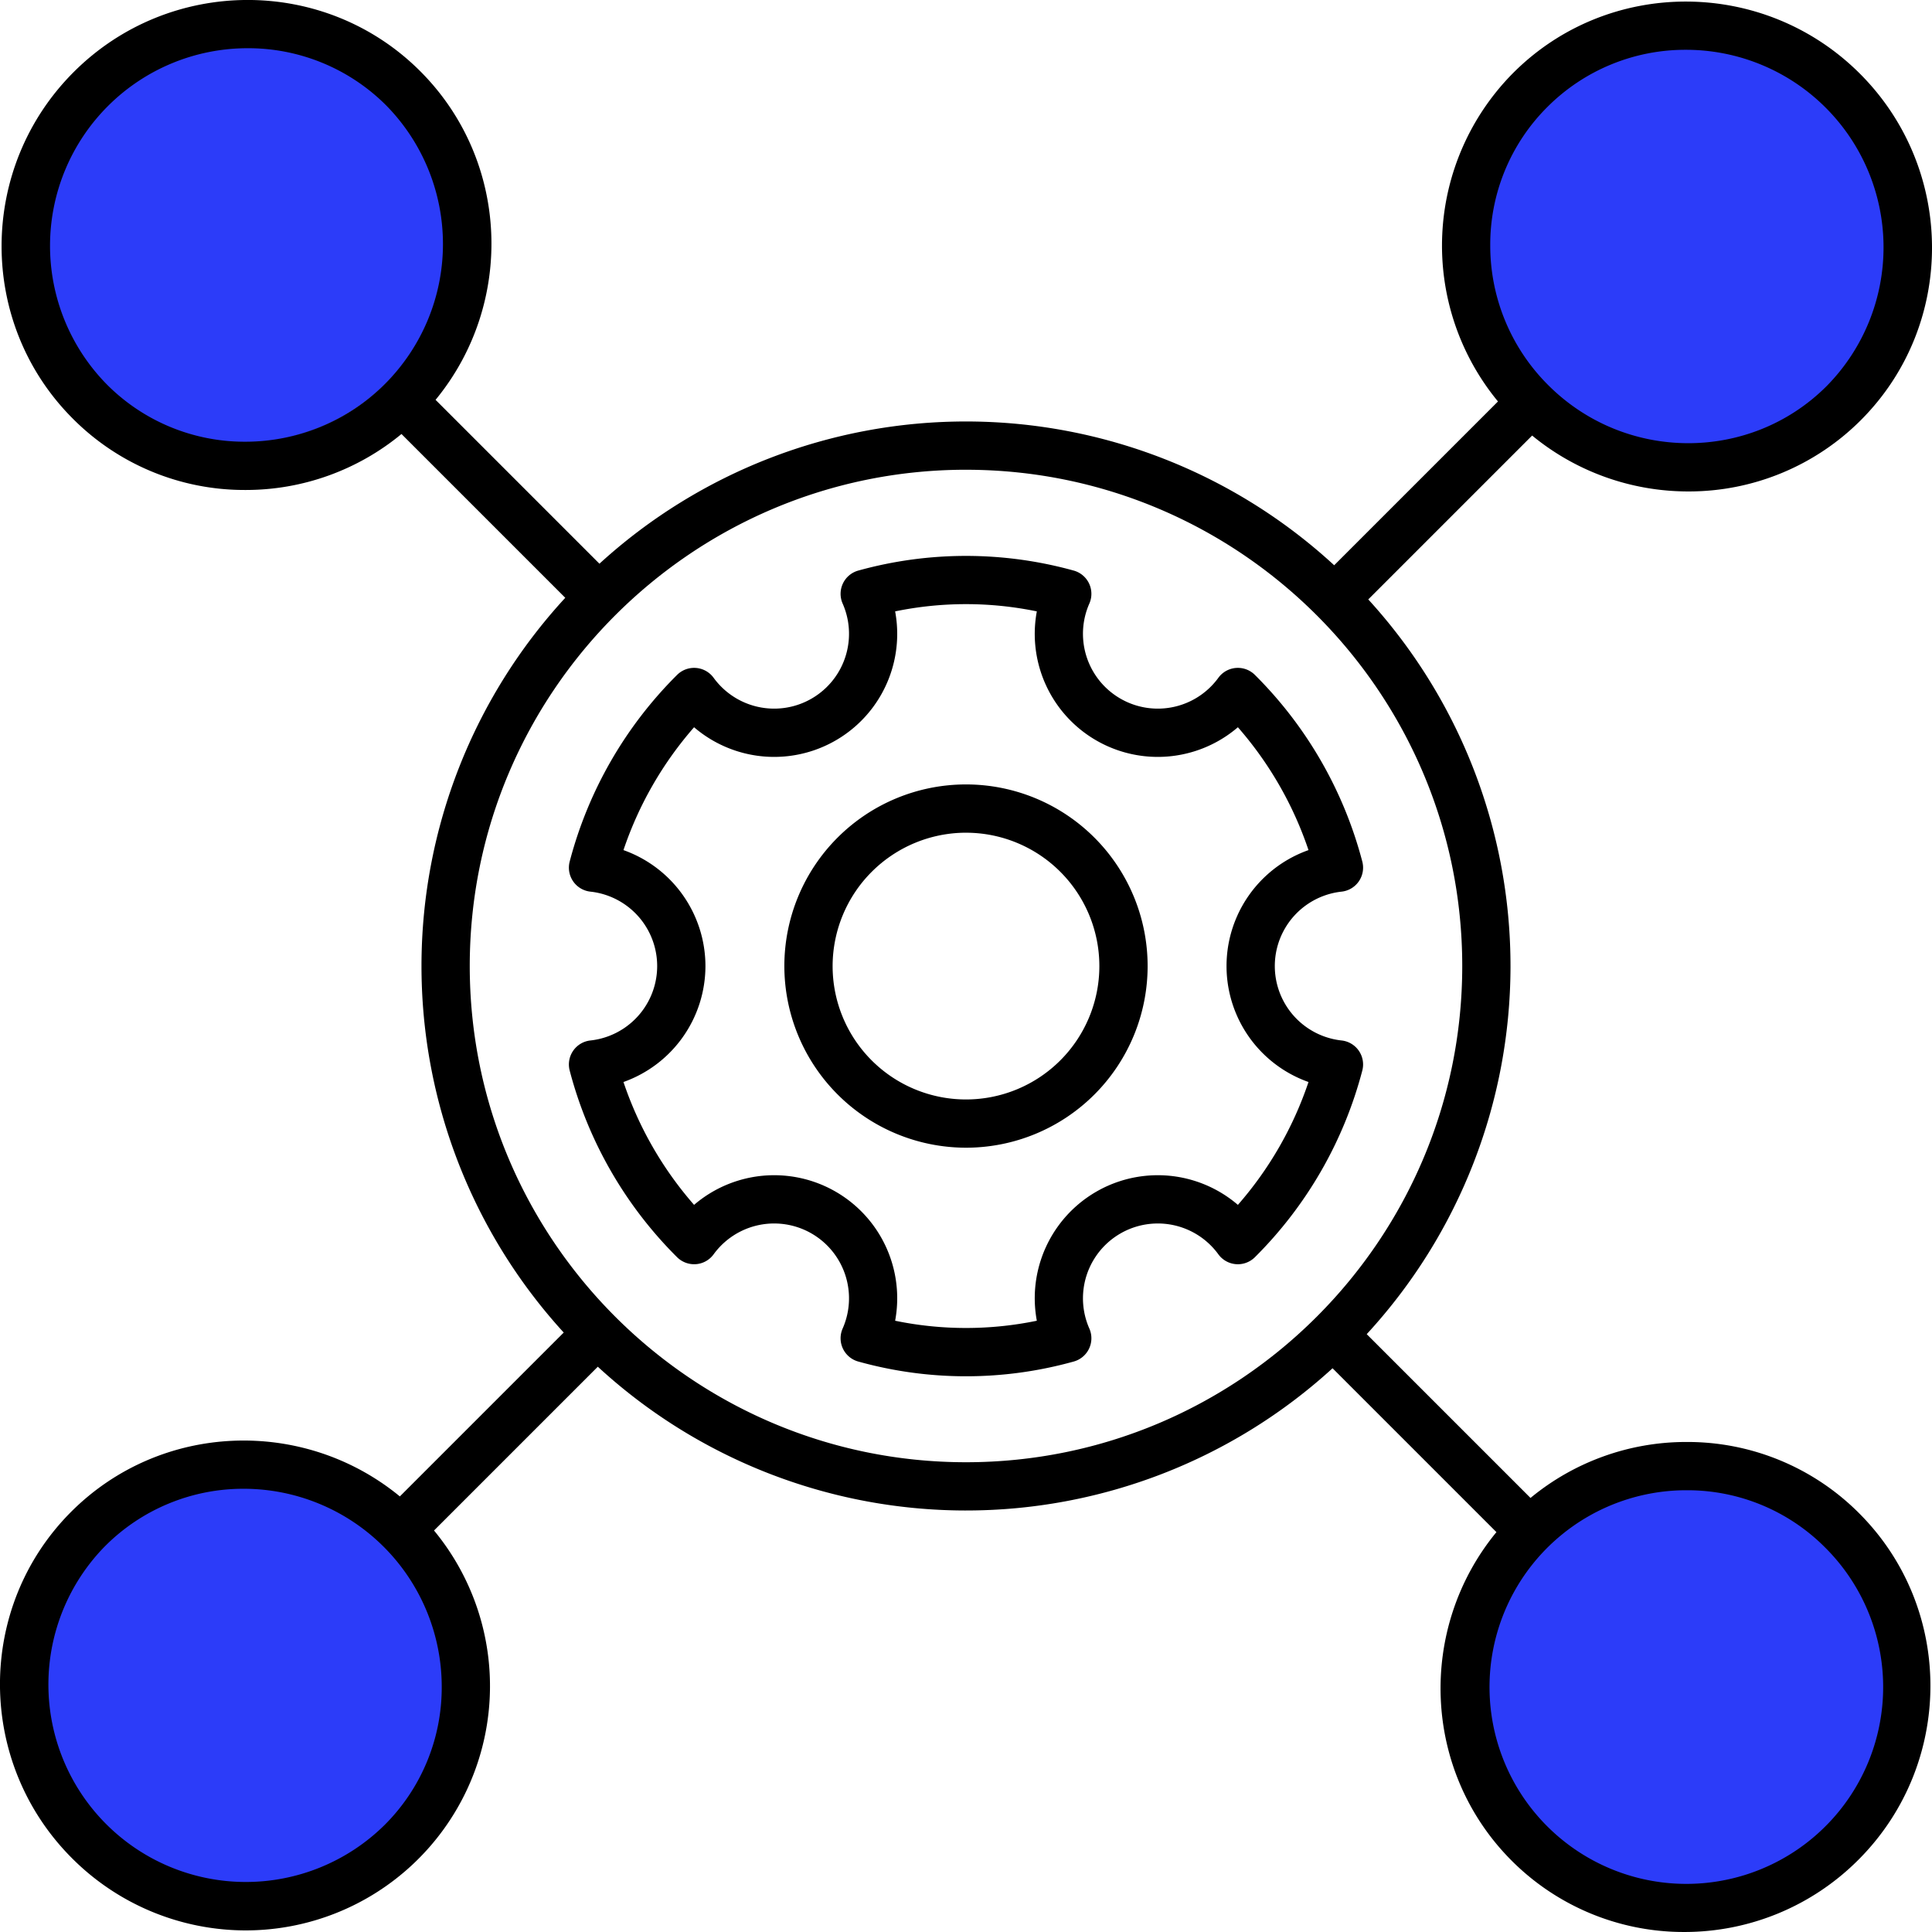
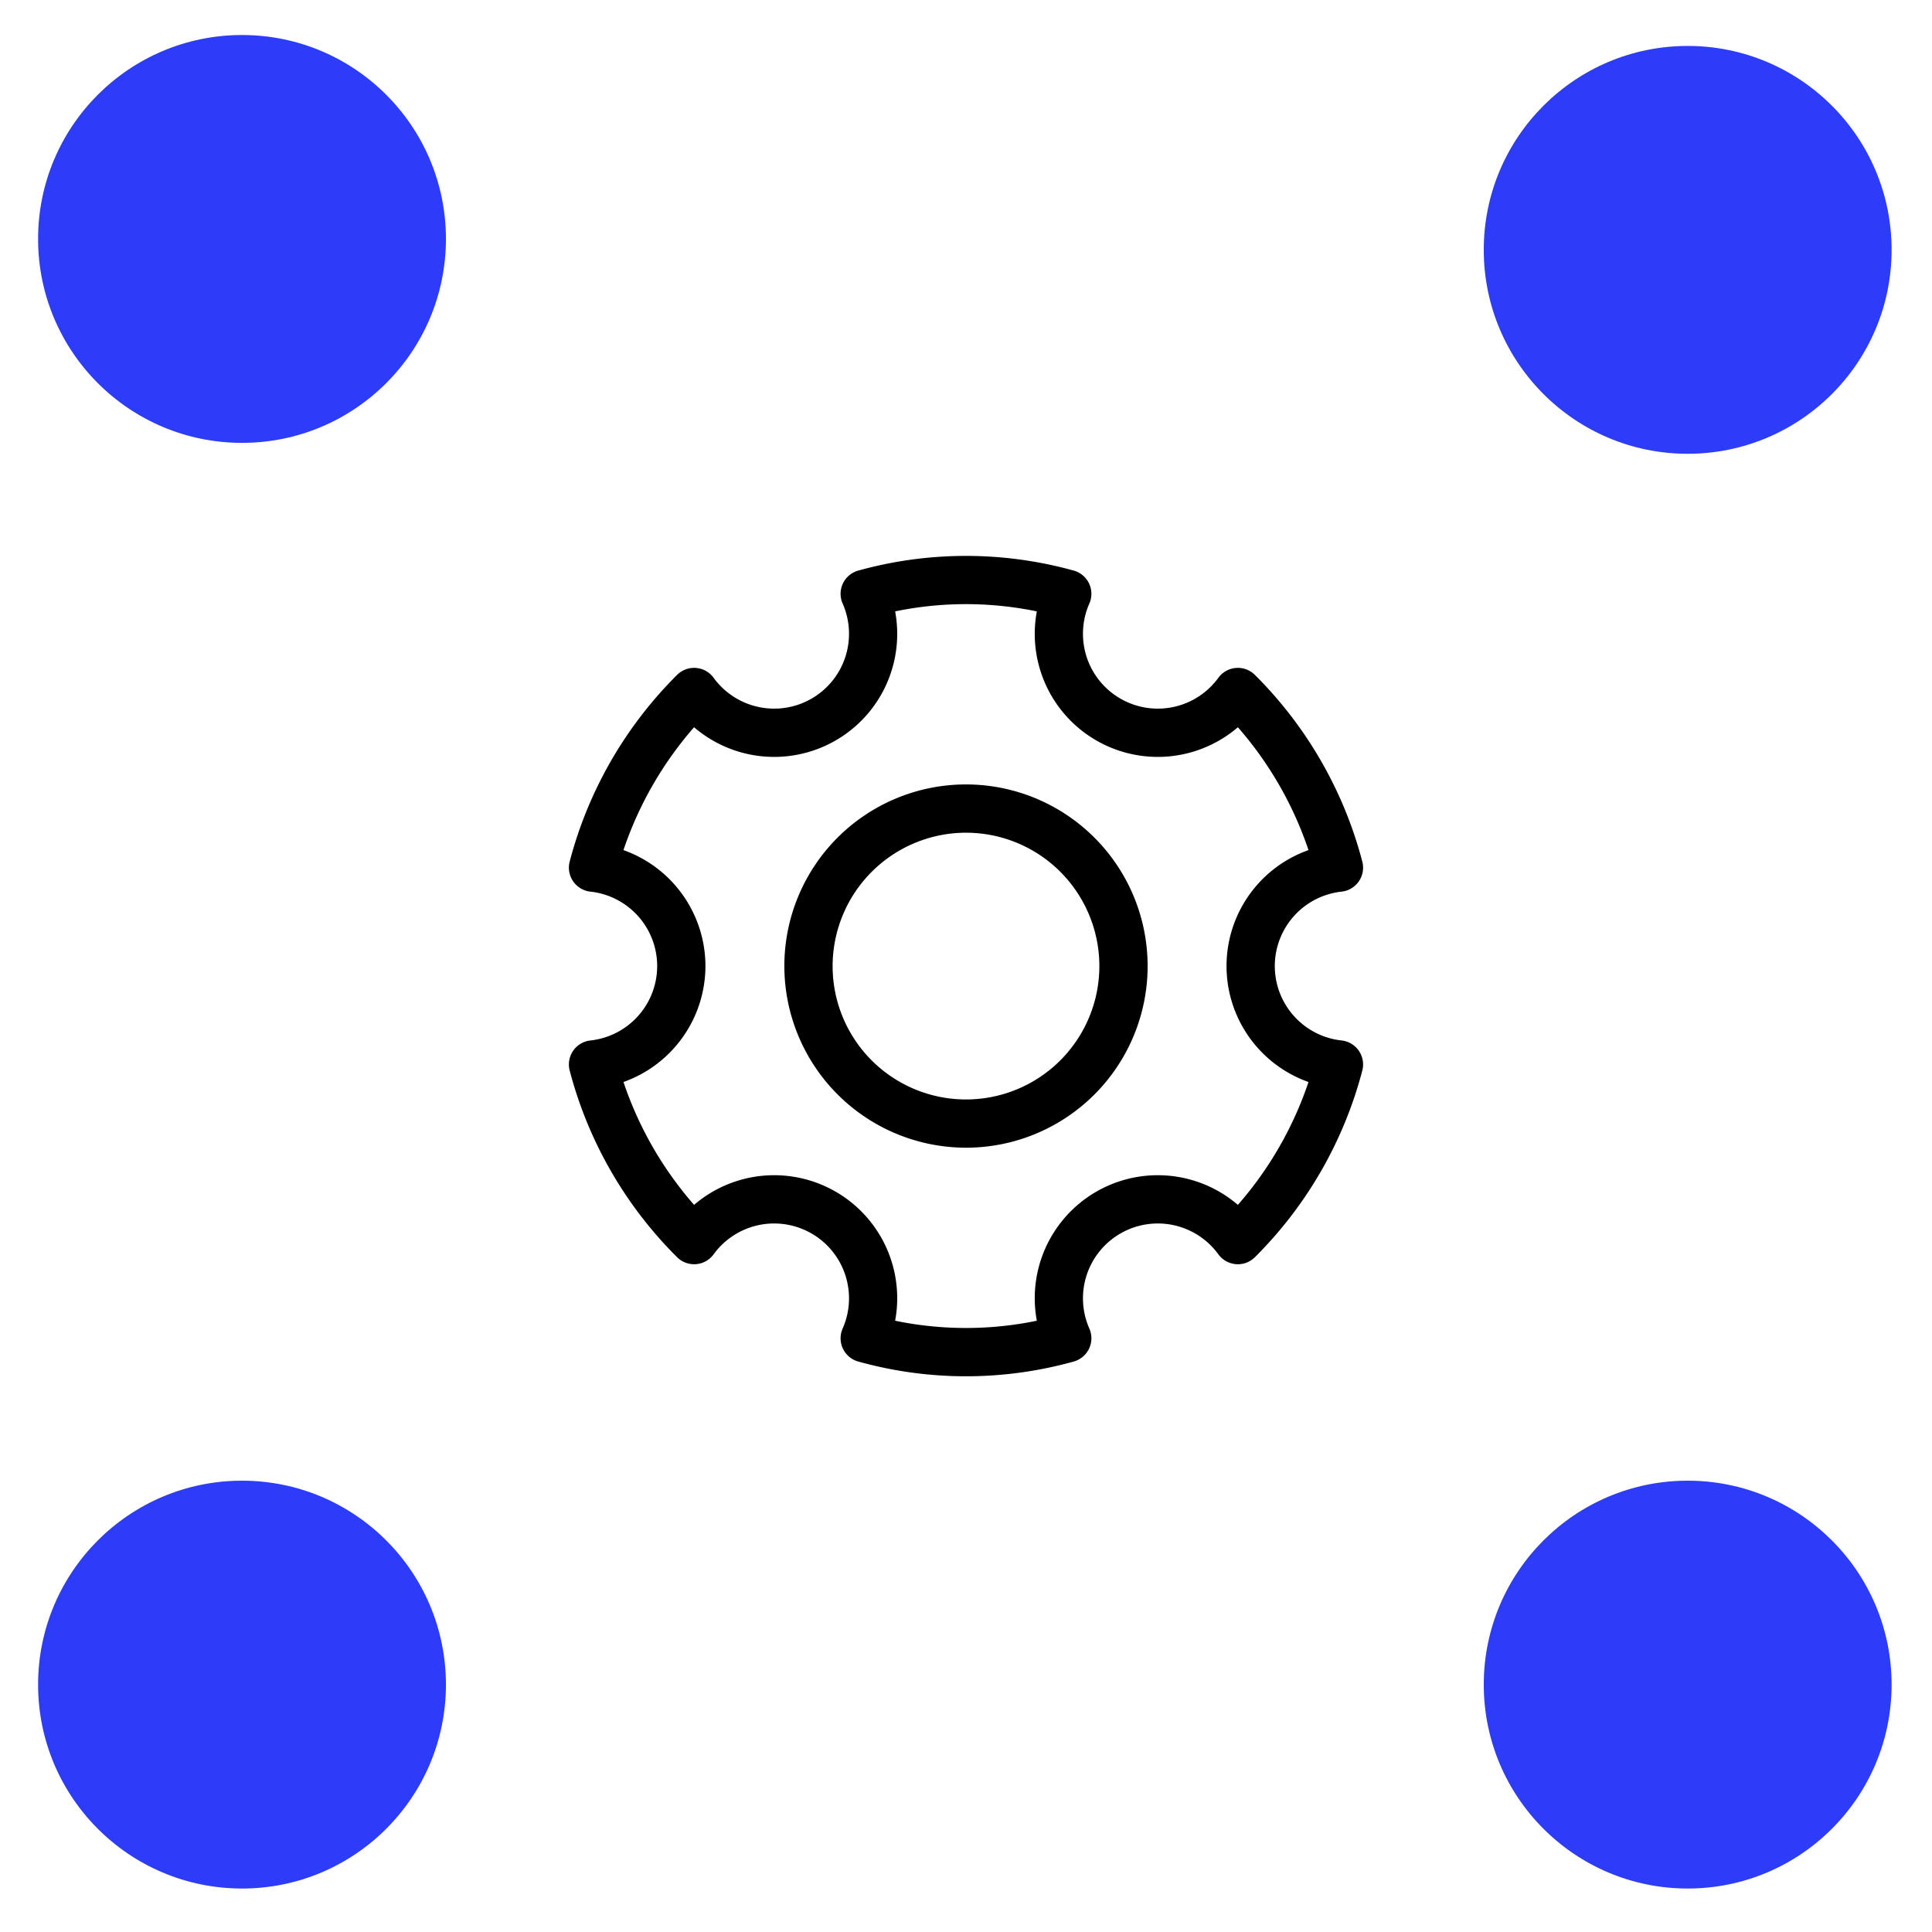
<svg xmlns="http://www.w3.org/2000/svg" width="530.553" height="530.546" viewBox="0 0 530.553 530.546">
  <g id="Group_6425" data-name="Group 6425" transform="translate(-1375.54 -201.728)">
    <g id="Group_6424" data-name="Group 6424">
      <circle id="Ellipse_448" data-name="Ellipse 448" cx="56" cy="56" r="56" transform="translate(1386 211.344)" fill="#2c3cf9" />
      <circle id="Ellipse_450" data-name="Ellipse 450" cx="56" cy="56" r="56" transform="translate(1386 608.344)" fill="#2c3cf9" />
      <circle id="Ellipse_449" data-name="Ellipse 449" cx="56" cy="56" r="56" transform="translate(1783 214.344)" fill="#2c3cf9" />
      <circle id="Ellipse_451" data-name="Ellipse 451" cx="56" cy="56" r="56" transform="translate(1783 608.344)" fill="#2c3cf9" />
      <g id="noun-3808017" transform="translate(1255.86 82.084)">
        <path id="Path_6605" data-name="Path 6605" d="M559.564,609.448a49.88,49.88,0,1,0-49.88-49.88A49.934,49.934,0,0,0,559.564,609.448Zm0-86.5a36.625,36.625,0,1,1-36.625,36.625A36.67,36.67,0,0,1,559.564,522.944Z" transform="translate(-174.611 -174.629)" />
        <path id="Path_6606" data-name="Path 6606" d="M437.451,590.557a6.622,6.622,0,0,0,4.828-2.68,20.555,20.555,0,0,1,35.435,20.393,6.625,6.625,0,0,0,4.343,9.035,110.089,110.089,0,0,0,59.09,0,6.625,6.625,0,0,0,4.343-9.035,20.555,20.555,0,0,1,35.435-20.393,6.628,6.628,0,0,0,10.006.777,112.509,112.509,0,0,0,29.5-51.253,6.625,6.625,0,0,0-5.657-8.271,20.556,20.556,0,0,1,0-40.878,6.625,6.625,0,0,0,5.657-8.271,112.514,112.514,0,0,0-29.5-51.253,6.628,6.628,0,0,0-10.006.777,20.555,20.555,0,0,1-35.435-20.393,6.625,6.625,0,0,0-4.343-9.035,110.6,110.6,0,0,0-59.089,0,6.625,6.625,0,0,0-4.343,9.035,20.555,20.555,0,0,1-35.435,20.393,6.628,6.628,0,0,0-10.006-.777,112.509,112.509,0,0,0-29.5,51.253,6.625,6.625,0,0,0,5.657,8.271,20.556,20.556,0,0,1,0,40.878,6.625,6.625,0,0,0-5.657,8.271,112.514,112.514,0,0,0,29.5,51.253,6.643,6.643,0,0,0,5.178,1.9Zm2.6-81.865a33.824,33.824,0,0,0-22.51-31.843,99.332,99.332,0,0,1,19.39-33.739,33.784,33.784,0,0,0,55.214-31.817,96.087,96.087,0,0,1,38.91,0,33.784,33.784,0,0,0,55.214,31.817,99.326,99.326,0,0,1,19.39,33.739,33.777,33.777,0,0,0,0,63.685,99.334,99.334,0,0,1-19.39,33.739,33.784,33.784,0,0,0-55.214,31.817,96.089,96.089,0,0,1-38.91,0,33.784,33.784,0,0,0-55.214-31.817,99.327,99.327,0,0,1-19.39-33.739,33.824,33.824,0,0,0,22.51-31.842Z" transform="translate(-126.648 -123.755)" />
-         <path id="Path_6607" data-name="Path 6607" d="M187.285,649.758A67.085,67.085,0,0,0,238.868,539.94l44.979-44.979a149.221,149.221,0,0,0,201.772.425l45,45c-21.766,26.462-20.389,65.65,4.211,90.249a66.754,66.754,0,0,0,47.363,19.559A67.425,67.425,0,0,0,630,630.391c26.309-26.3,26.412-69,.239-95.17a66.487,66.487,0,0,0-47.356-19.591h-.2A67.116,67.116,0,0,0,539.978,531L495,486.023a149.221,149.221,0,0,0,.425-201.772l45-45a67.432,67.432,0,0,0,42.886,15.35,66.754,66.754,0,0,0,47.363-19.559c26.173-26.173,26.07-68.87-.24-95.17s-69-26.412-95.17-.239a67.276,67.276,0,0,0-4.22,90.259l-44.979,44.979a149.221,149.221,0,0,0-201.772-.425l-45-45c21.766-26.462,20.389-65.65-4.211-90.249-26.173-26.173-68.87-26.063-95.17.239s-26.412,69-.239,95.17A66.487,66.487,0,0,0,187.031,254.2h.2a67.116,67.116,0,0,0,42.7-15.371l44.979,44.979a149.221,149.221,0,0,0-.425,201.772l-45,45c-26.462-21.759-65.65-20.389-90.249,4.209-26.173,26.173-26.069,68.87.239,95.17a67.434,67.434,0,0,0,47.811,19.8ZM582.721,528.885h.155a53.329,53.329,0,0,1,37.991,15.707,54.05,54.05,0,1,1-38.149-15.708ZM544.633,149a53.532,53.532,0,0,1,37.991-15.682A54.257,54.257,0,0,1,621.3,225.671c-21,21-55.284,20.892-76.431-.239a54.022,54.022,0,0,1-15.947-38.282A53.307,53.307,0,0,1,544.631,149ZM187.188,240.946h-.155a53.329,53.329,0,0,1-37.991-15.708,54.257,54.257,0,0,1,38.677-92.352,53.532,53.532,0,0,1,37.991,15.682,54.284,54.284,0,0,1-38.522,92.378Zm197.768,7.7c75.138,0,136.276,61.138,136.276,136.276S460.094,521.194,384.956,521.194,248.68,460.056,248.68,384.917s61.138-136.276,136.276-136.276ZM148.606,544.163A53.533,53.533,0,0,1,186.6,528.481a54.4,54.4,0,0,1,54.385,54.2,53.307,53.307,0,0,1-15.708,38.146,54.215,54.215,0,0,1-76.67-76.67Z" transform="translate(0 0)" />
      </g>
    </g>
  </g>
</svg>